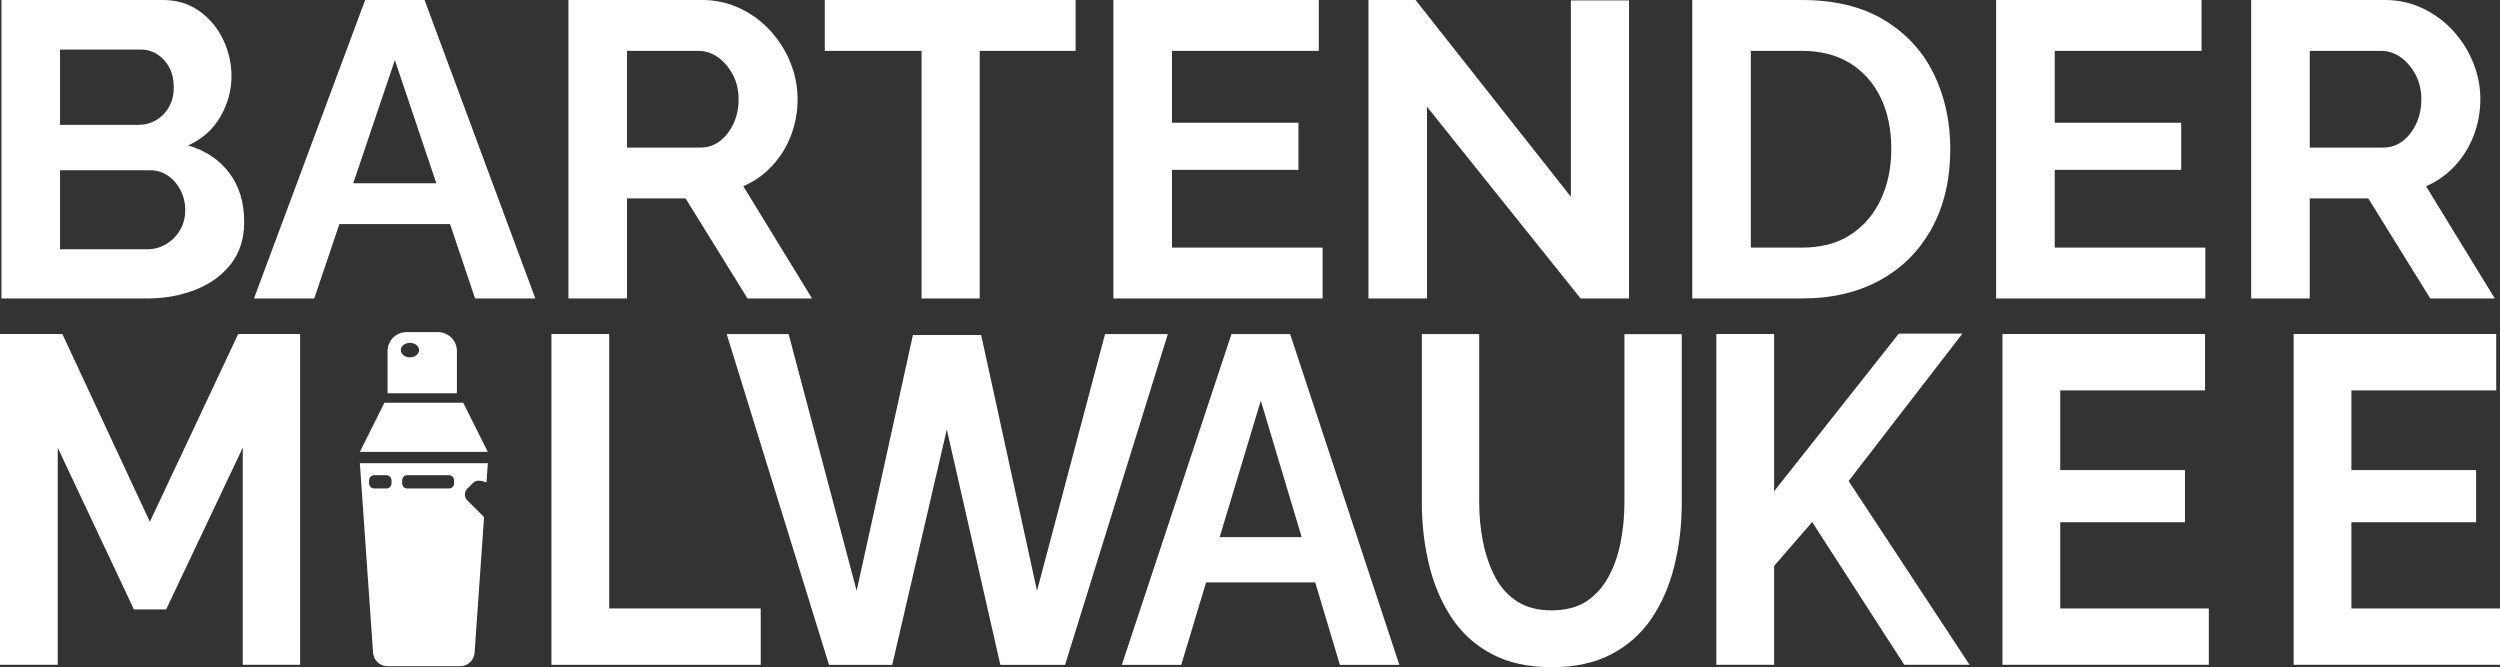
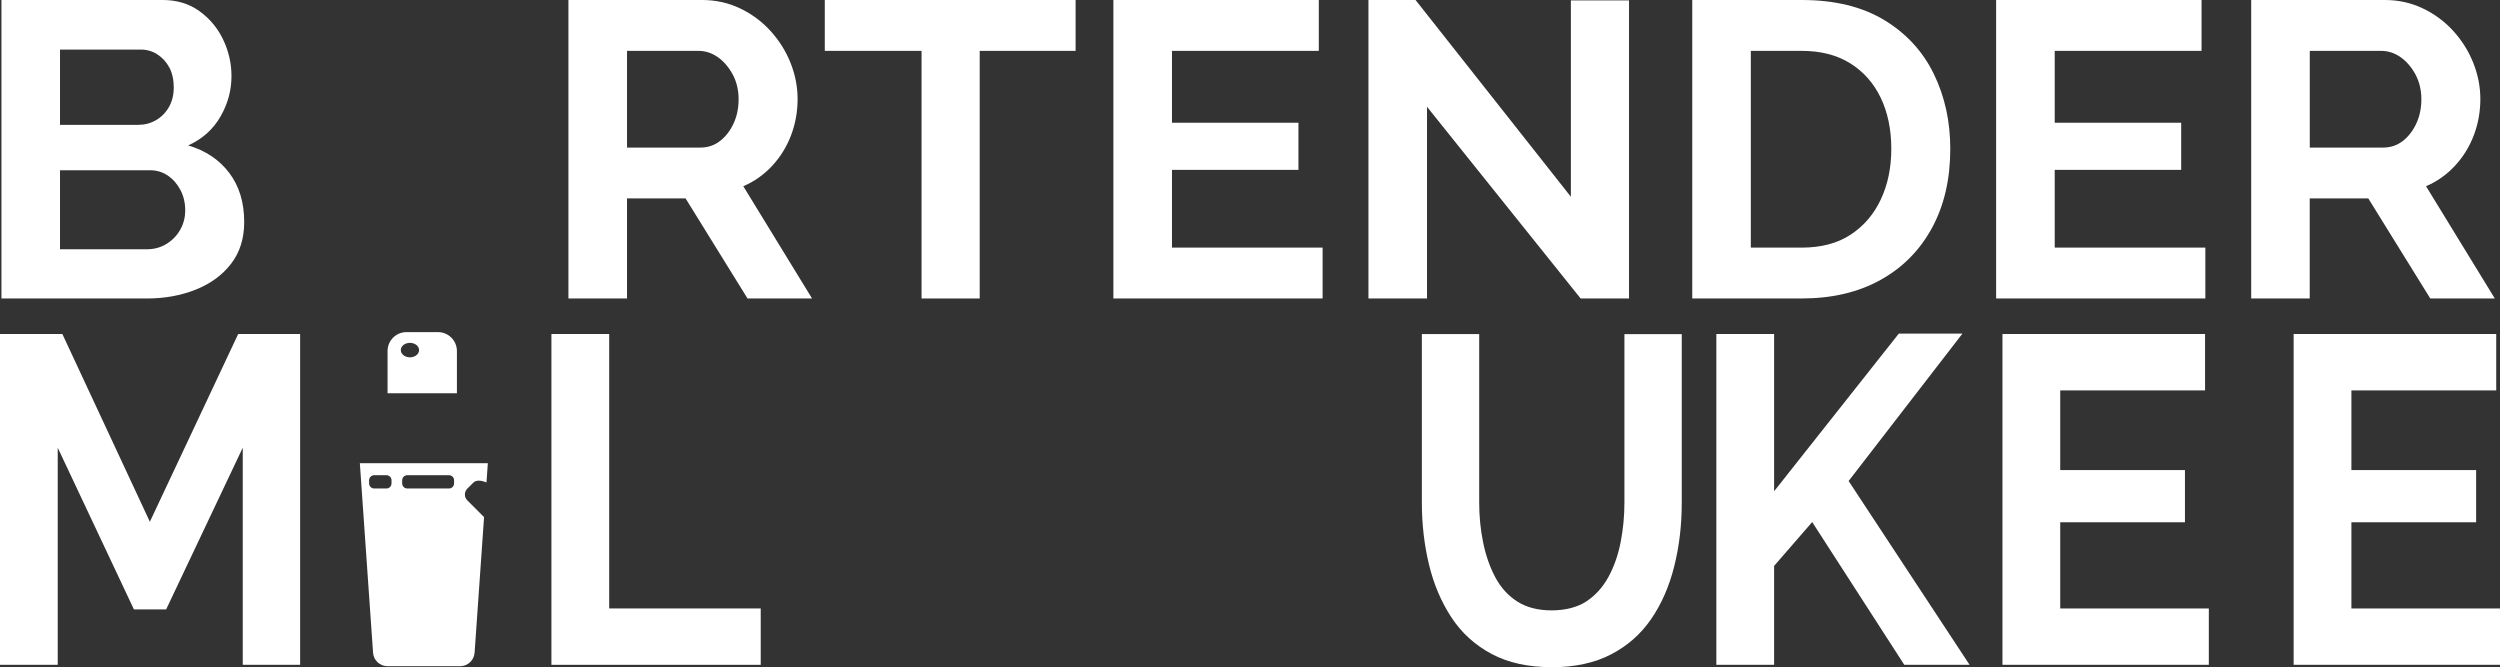
<svg xmlns="http://www.w3.org/2000/svg" id="Layer_6" data-name="Layer 6" viewBox="0 0 776.08 207.11">
  <rect x="0" y="0" width="776.08" height="207.11" fill="#333333" stroke="none" />
  <defs>
    <style>      .cls-1 {        fill: #fff;      }    </style>
  </defs>
-   <polygon class="cls-1" points="151.43 140.28 111.71 140.28 119.34 125.02 143.8 125.02 151.43 140.28" />
  <path class="cls-1" d="M111.71,143.8l4.1,58.82c.16,2.36,2.13,4.19,4.5,4.19h22.52c2.37,0,4.33-1.83,4.5-4.19l2.94-42.09-5.2-5.2c-1-1-1-2.63,0-3.64l1.84-1.84c1-1,2.62-.63,3.84-.19.06.02.15.06.27.1l.42-5.97h-39.73ZM121.54,150.07c0,.86-.7,1.57-1.57,1.57h-3.82c-.86,0-1.57-.7-1.57-1.57v-.98c0-.86.7-1.57,1.57-1.57h3.82c.86,0,1.57.7,1.57,1.57v.98ZM140.96,150.07c0,.86-.7,1.57-1.57,1.57h-12.97c-.86,0-1.57-.7-1.57-1.57v-.98c0-.86.7-1.57,1.57-1.57h12.97c.86,0,1.57.7,1.57,1.57v.98Z" />
  <path class="cls-1" d="M135.97,103.1h-9.79c-3.24,0-5.87,2.63-5.87,5.87v13.11h21.53v-13.11c0-3.24-2.63-5.87-5.87-5.87ZM127.26,110.93c-1.57,0-2.84-1.01-2.84-2.25s1.27-2.25,2.84-2.25,2.84,1.01,2.84,2.25-1.27,2.25-2.84,2.25Z" />
  <g>
    <path class="cls-1" d="M75.36,206.38v-67.4l-23.78,50.19h-10.01l-23.65-50.19v67.4H0v-102.69h19.36l27.16,58.28,27.42-58.28h19.23v102.69h-17.8Z" />
    <path class="cls-1" d="M171.18,206.38v-102.69h17.93v85.19h47.04v17.5h-64.97Z" />
-     <path class="cls-1" d="M283.4,103.99h21.18l17.34,79.4,21.12-79.69h19.49l-31.9,102.69h-20.09l-16.62-73.06-16.94,73.06h-19.63l-31.77-102.69h19.23l21.12,79.69,17.47-79.4Z" />
-     <path class="cls-1" d="M382.3,103.7h18.19l33.91,102.69h-18.45l-7.67-25.6h-33.87l-7.71,25.6h-18.45l34.04-102.69ZM404.08,166.75l-12.69-42.38-12.76,42.38h25.45Z" />
    <path class="cls-1" d="M481.66,207.11c-7.28,0-13.49-1.37-18.64-4.12-5.15-2.75-9.31-6.53-12.47-11.35-3.16-4.82-5.48-10.29-6.95-16.41-1.47-6.12-2.21-12.51-2.21-19.16v-52.36h17.8v52.36c0,4.24.41,8.37,1.23,12.37.82,4,2.08,7.59,3.77,10.77,1.69,3.18,3.96,5.69,6.82,7.52,2.86,1.83,6.41,2.75,10.65,2.75s8.03-.94,10.85-2.82c2.81-1.88,5.09-4.41,6.82-7.59,1.73-3.18,2.99-6.77,3.77-10.77.78-4,1.17-8.07,1.17-12.22v-52.36h17.8v52.36c0,6.94-.78,13.52-2.34,19.74-1.56,6.22-3.94,11.67-7.15,16.34-3.21,4.68-7.36,8.34-12.47,10.99-5.11,2.65-11.26,3.98-18.45,3.98Z" />
    <path class="cls-1" d="M532.81,206.38v-102.69h17.93v48.81l38.72-48.95h19.75l-35.34,45.77,37.55,57.06h-20.27l-28.59-44.32-11.82,13.61v30.7h-17.93Z" />
    <path class="cls-1" d="M685.69,188.88v17.5h-64.06v-102.69h62.89v17.5h-44.96v24.73h38.72v16.2h-38.72v26.76h46.13Z" />
    <path class="cls-1" d="M776.08,188.88v17.5h-64.06v-102.69h62.89v17.5h-44.96v24.73h38.72v16.2h-38.72v26.76h46.13Z" />
  </g>
  <g>
    <path class="cls-1" d="M75.81,68.91c0,5.13-1.36,9.46-4.08,12.98-2.72,3.52-6.39,6.2-11,8.03s-9.64,2.74-15.08,2.74H.45V0h50.06c4.39,0,8.19,1.15,11.4,3.46,3.21,2.31,5.67,5.27,7.38,8.87,1.71,3.61,2.57,7.37,2.57,11.29,0,4.44-1.14,8.64-3.43,12.59-2.28,3.96-5.62,6.94-10.01,8.94,5.36,1.57,9.6,4.39,12.71,8.48,3.12,4.09,4.68,9.18,4.68,15.27ZM18.63,15.4v23.36h24.24c2.02,0,3.86-.48,5.53-1.44,1.67-.96,3.01-2.3,4.02-4.05,1.01-1.74,1.52-3.78,1.52-6.13s-.46-4.5-1.38-6.2-2.15-3.04-3.69-4.05c-1.54-1-3.27-1.5-5.2-1.5h-25.03ZM57.5,65.38c0-2.35-.48-4.46-1.45-6.33-.97-1.87-2.26-3.37-3.89-4.5-1.63-1.13-3.49-1.7-5.6-1.7h-27.93v24.53h27.01c2.19,0,4.19-.54,5.99-1.63,1.8-1.09,3.23-2.54,4.28-4.37,1.05-1.83,1.58-3.83,1.58-6Z" />
-     <path class="cls-1" d="M113.36,0h18.44l34.39,92.66h-18.71l-7.77-23.1h-34.35l-7.81,23.1h-18.71L113.36,0ZM135.45,56.9l-12.87-38.24-12.93,38.24h25.8Z" />
    <path class="cls-1" d="M176.46,92.66V0h41.5c4.22,0,8.15.87,11.79,2.61,3.64,1.74,6.81,4.09,9.49,7.05,2.68,2.96,4.74,6.26,6.19,9.92,1.45,3.65,2.17,7.4,2.17,11.22s-.68,7.66-2.04,11.22c-1.36,3.57-3.32,6.72-5.86,9.46-2.55,2.74-5.53,4.85-8.96,6.33l21.34,34.84h-20.03l-19.23-31.06h-18.18v31.06h-18.18ZM194.64,45.81h22.79c2.28,0,4.3-.67,6.06-2.02,1.76-1.35,3.16-3.15,4.22-5.42,1.05-2.26,1.58-4.78,1.58-7.57s-.62-5.44-1.84-7.7c-1.23-2.26-2.77-4.05-4.61-5.35-1.84-1.3-3.87-1.96-6.06-1.96h-22.13v30.02Z" />
    <path class="cls-1" d="M333.9,15.79h-29.77v76.87h-18.05V15.79h-30.04V0h77.86v15.79Z" />
    <path class="cls-1" d="M410.58,76.87v15.79h-64.95V0h63.77v15.79h-45.58v22.32h39.26v14.62h-39.26v24.14h46.77Z" />
    <path class="cls-1" d="M442.99,33.15v59.51h-18.18V0h14.62l48.22,61.08V.13h18.05v92.53h-15.02l-47.69-59.51Z" />
    <path class="cls-1" d="M525.33,92.66V0h33.99c10.19,0,18.71,2.07,25.56,6.2,6.85,4.13,11.99,9.7,15.41,16.7,3.43,7,5.14,14.77,5.14,23.3,0,9.4-1.89,17.58-5.67,24.53-3.78,6.96-9.11,12.36-16.01,16.18-6.9,3.83-15.04,5.74-24.44,5.74h-33.99ZM587.12,46.2c0-6-1.1-11.29-3.29-15.86-2.2-4.57-5.36-8.13-9.49-10.7-4.13-2.57-9.14-3.85-15.02-3.85h-15.81v61.08h15.81c6.06,0,11.13-1.35,15.22-4.05,4.08-2.7,7.2-6.35,9.35-10.96,2.15-4.61,3.23-9.83,3.23-15.66Z" />
    <path class="cls-1" d="M684.61,76.87v15.79h-64.95V0h63.77v15.79h-45.58v22.32h39.26v14.62h-39.26v24.14h46.77Z" />
    <path class="cls-1" d="M698.84,92.66V0h41.5c4.22,0,8.15.87,11.79,2.61,3.64,1.74,6.81,4.09,9.49,7.05,2.68,2.96,4.74,6.26,6.19,9.92,1.45,3.65,2.17,7.4,2.17,11.22s-.68,7.66-2.04,11.22c-1.36,3.57-3.32,6.72-5.86,9.46-2.55,2.74-5.53,4.85-8.96,6.33l21.34,34.84h-20.03l-19.24-31.06h-18.18v31.06h-18.18ZM717.02,45.81h22.79c2.28,0,4.3-.67,6.06-2.02,1.76-1.35,3.16-3.15,4.22-5.42,1.05-2.26,1.58-4.78,1.58-7.57s-.62-5.44-1.84-7.7c-1.23-2.26-2.77-4.05-4.61-5.35-1.84-1.3-3.87-1.96-6.06-1.96h-22.13v30.02Z" />
  </g>
</svg>